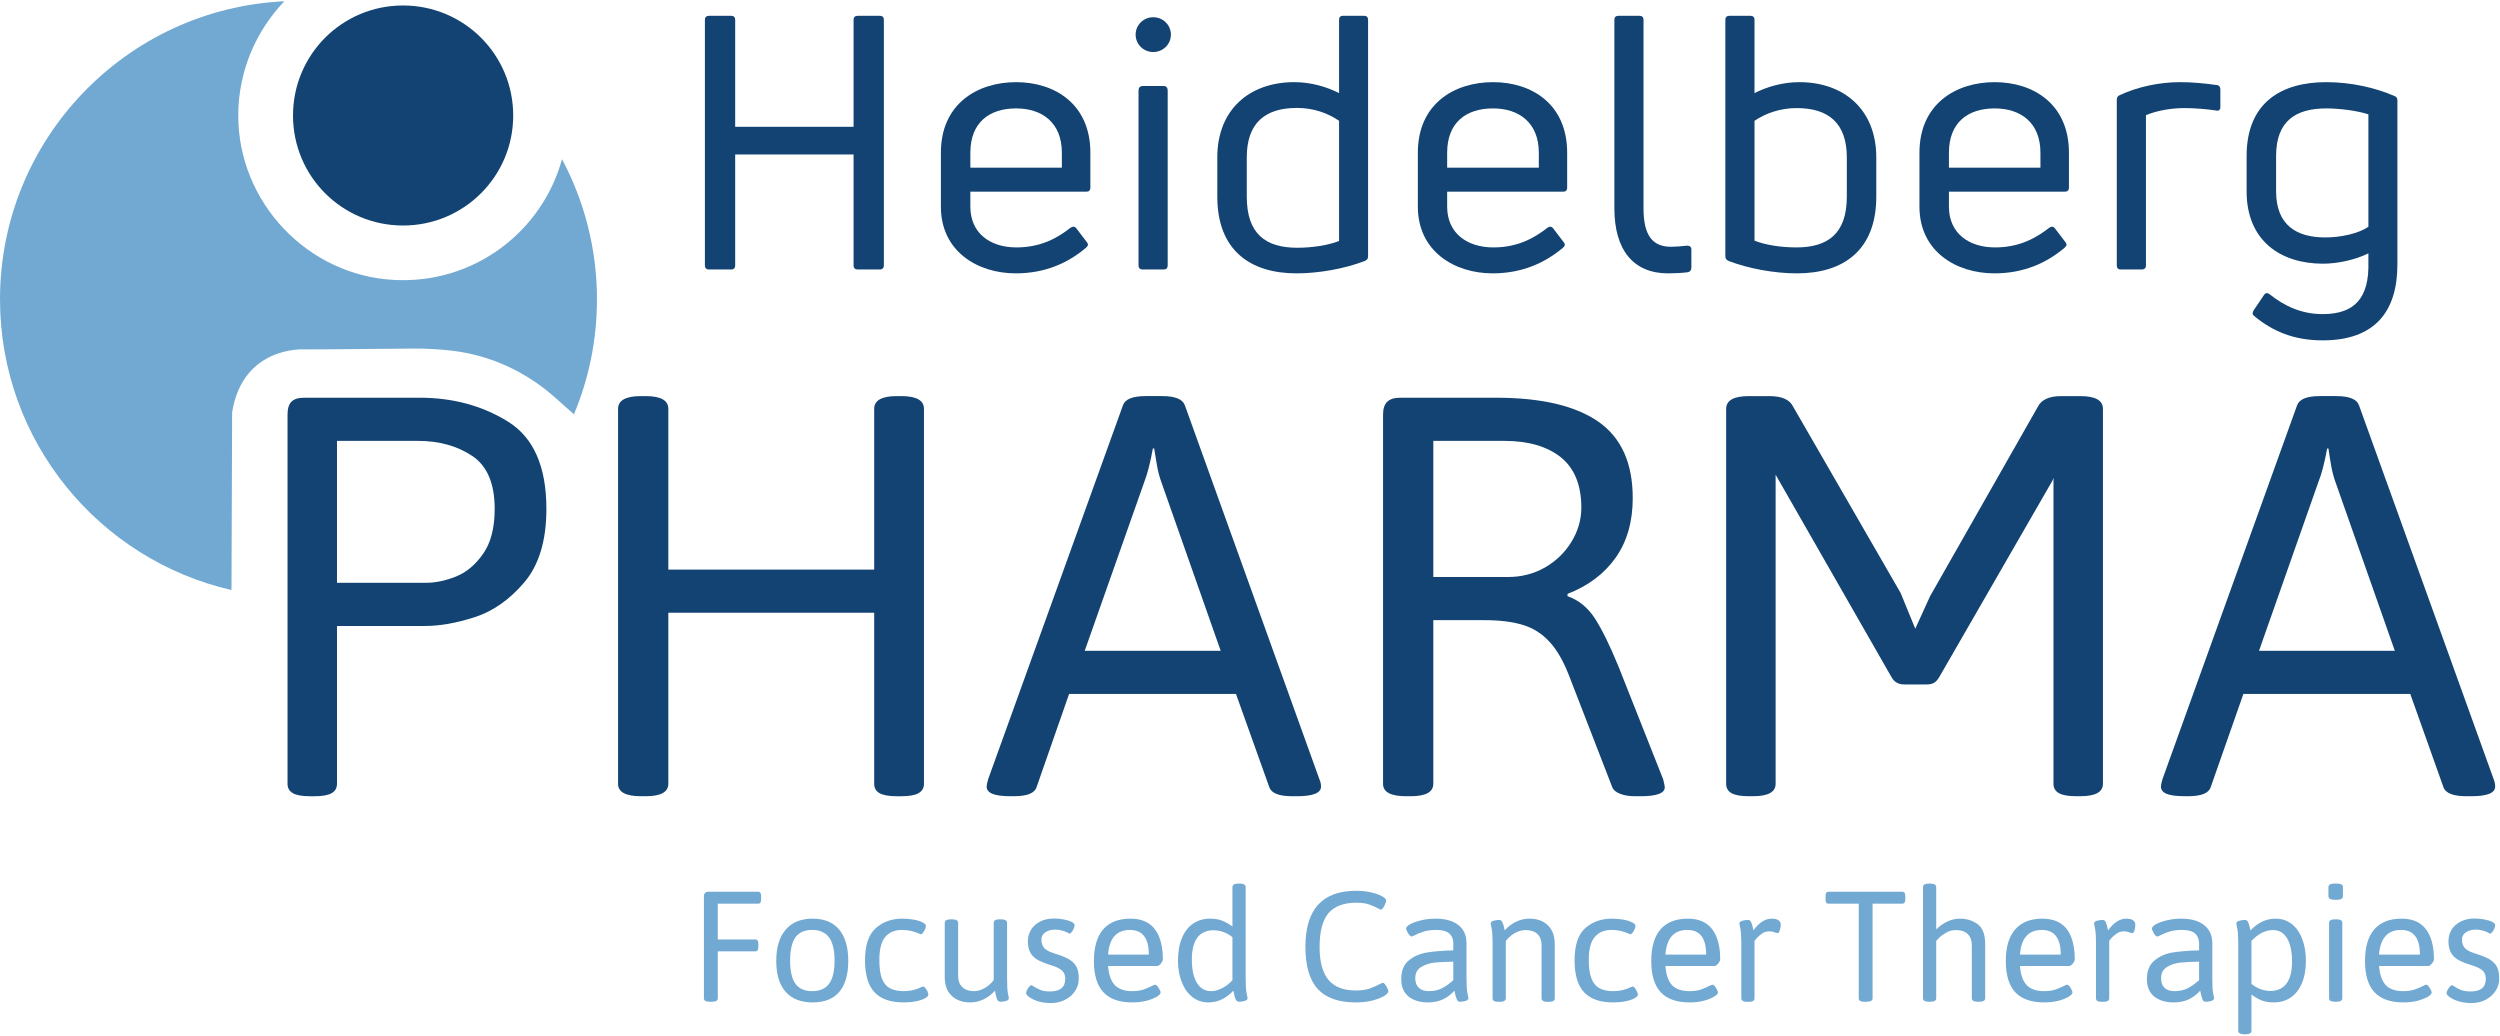
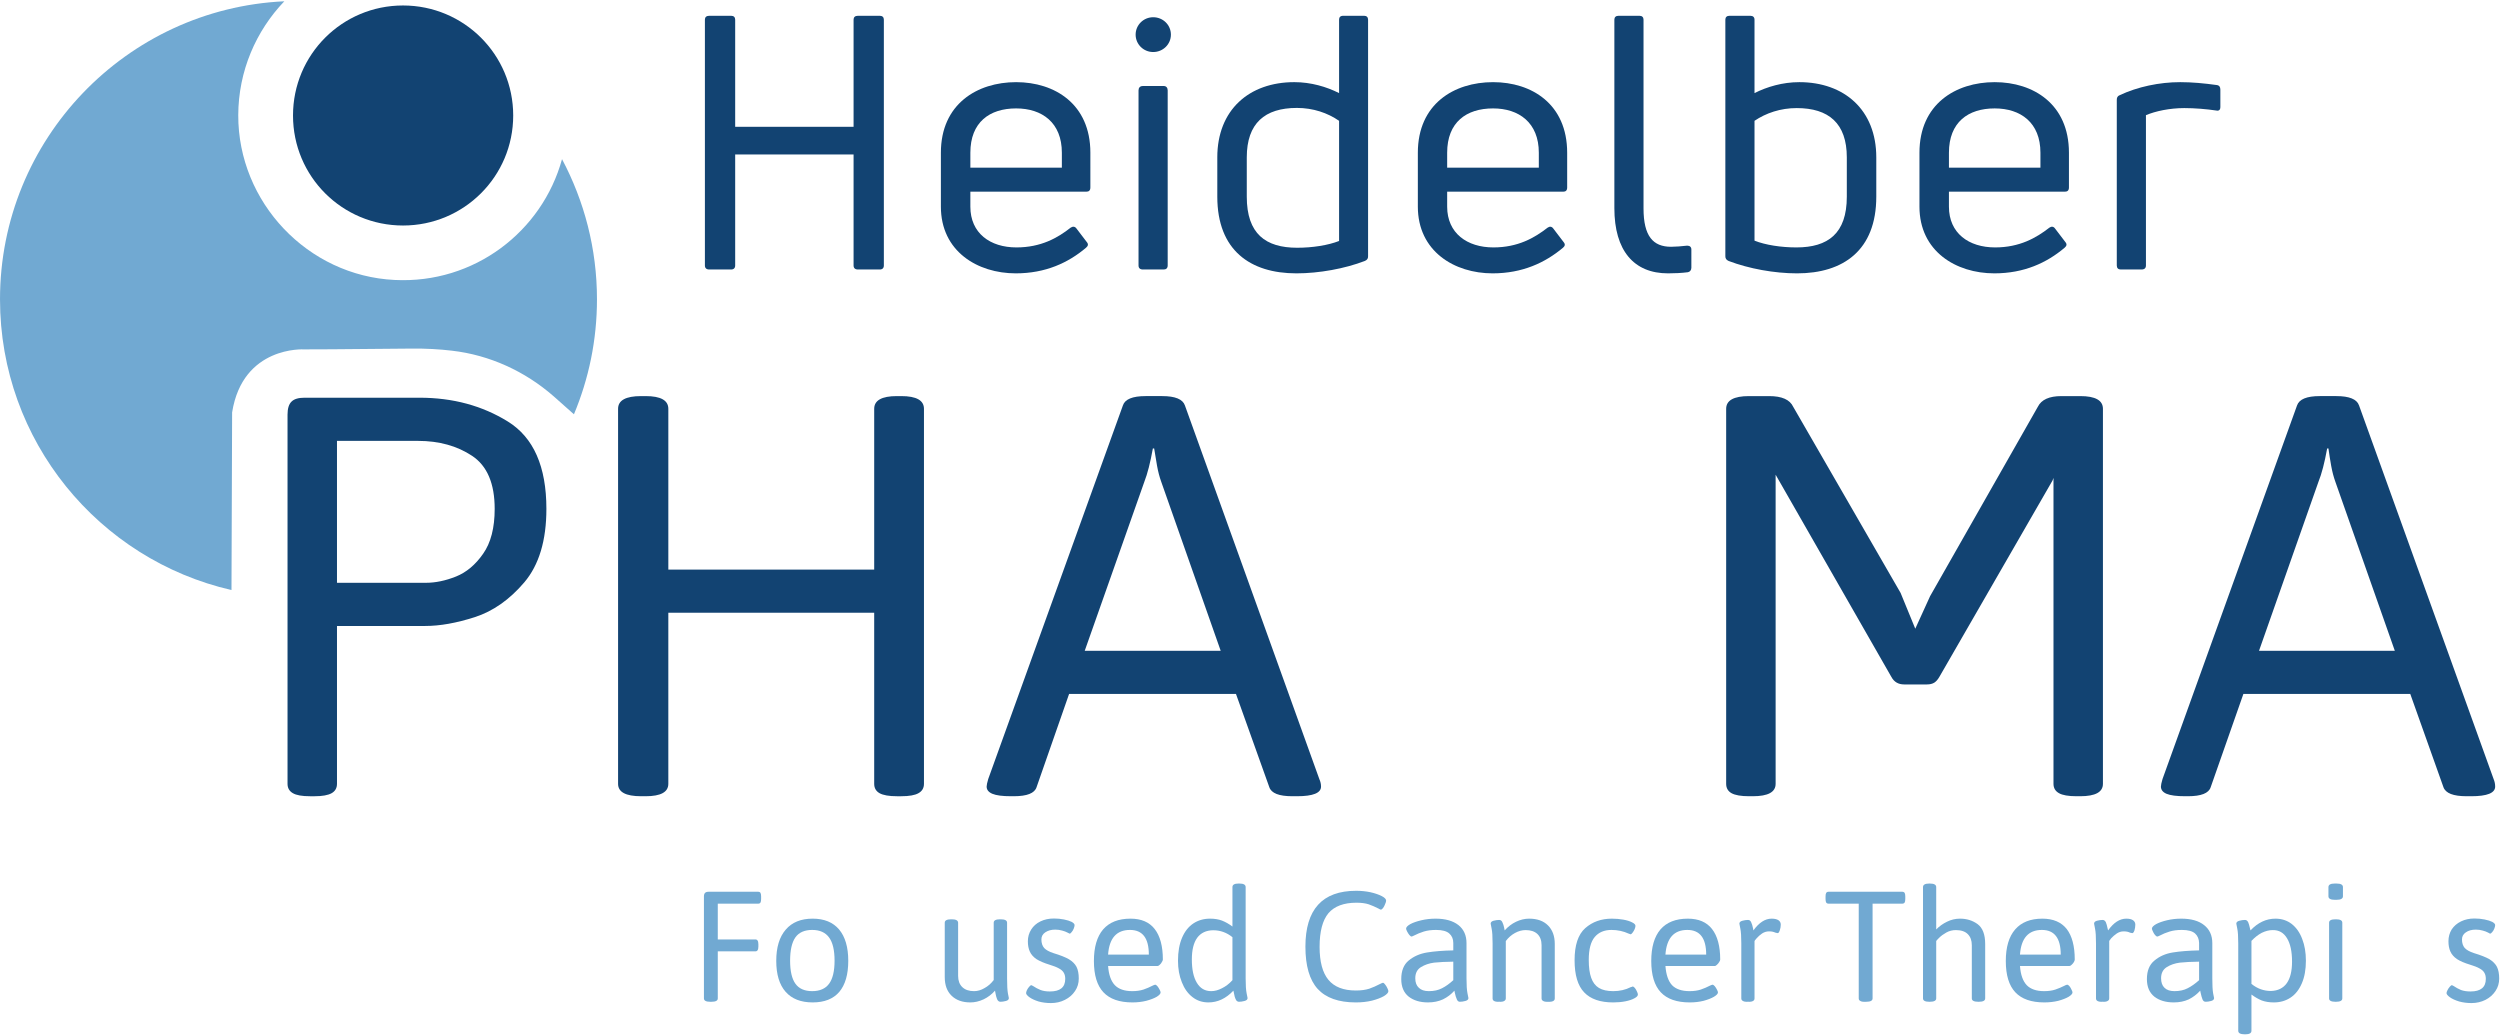
<svg xmlns="http://www.w3.org/2000/svg" version="1.2" viewBox="0 0 1552 643" width="1552" height="643">
  <title>hd-pharma-logo-final-cmyk-slogan-svg</title>
  <style>
		.s0 { fill: #124372 } 
		.s1 { fill: #71a9d2 } 
	</style>
  <g id="Layer">
    <path id="Layer" fill-rule="evenodd" class="s0" d="m181.8 492.4q-3.3-1.9-3.3-5.8v-229.2q0-5.7 2.5-8.1 2.4-2.4 8-2.4h71.5q30.9 0 54.8 14.8 23.9 14.8 23.9 54.2 0 29.4-13.7 45.6-13.7 16.1-30.7 21.6-17.1 5.5-30.8 5.5h-54.8v98q0 3.9-3.3 5.8-3.4 1.9-10.5 1.9h-3q-7.4 0-10.6-1.9zm82.6-130.6q8.9 0 18.7-3.9 9.7-3.9 16.8-14.1 7.2-10.2 7.2-27.9 0-23.6-14-32.9-14-9.3-33.6-9.3h-50.3v88.1z" />
    <path id="Layer" class="s0" d="m383.7 486.6v-232.8q0-7.9 14.3-7.9h2.8q14.1 0 14.1 7.9v99.8h127.8v-99.8q0-7.9 14.1-7.9h2.7q14.1 0 14.1 7.9v232.8q0 3.9-3.4 5.8-3.3 1.9-10.7 1.9h-2.7q-7.4 0-10.8-1.9-3.3-1.9-3.3-5.8v-106.2h-127.8v106.2q0 7.7-14.1 7.7h-2.8q-14.3 0-14.3-7.7z" />
    <path id="Layer" fill-rule="evenodd" class="s0" d="m616.1 492.8q-3.6-1.5-3.6-4.5 0-1.3 1-4.7l83.6-231.9q1.9-5.8 14.1-5.8h10.3q12.1 0 14.1 5.8l83.5 232.1q1 2.2 1 4.5 0 6-14.9 6h-3q-12.3 0-14.2-5.6l-20.7-57.9h-103.6l-20.2 57.9q-1.8 5.6-14.1 5.6h-1.8q-7.9 0-11.5-1.5zm141.7-88.8l-36.9-104.9q-1.6-4.4-2.6-9.9-1-5.6-1.8-10.8h-0.8q-2.4 13.3-5.3 20.7l-37 104.9z" />
-     <path id="Layer" fill-rule="evenodd" class="s0" d="m858.6 486.6v-229.2q0-5.5 2.6-8 2.6-2.5 8.1-2.5h59.4q42.2 0 63.6 14.9 21.3 14.9 21.3 47.4 0 22-10.6 37-10.6 15-29.9 22.5v1.4q10.3 3.6 17 13.8 6.6 10.2 14.8 30.2l27.6 69.7q0.9 3.6 1 4.9 0 5.6-14.9 5.6h-3.6q-5.4 0-9.2-1.5-3.9-1.5-4.9-4.1l-26.8-69.2q-5.2-13.5-12.1-21-6.9-7.6-16.5-10.5-9.5-3-24-3h-31.7v101.6q0 7.7-14.1 7.7h-2.8q-14.3 0-14.3-7.7zm77.6-128.4q12.5 0 22.9-5.9 10.4-6 16.5-16 6.1-10 6.1-21.3-0.1-20.9-12.7-31.1-12.8-10.2-35.2-10.2h-44v84.5z" />
    <path id="Layer" class="s0" d="m1074.9 492.4q-3.3-1.9-3.3-5.8v-232.8q0-7.9 14.2-7.9h12.5q11.8 0 14.9 6.6l66.7 115.6 9.1 22.2 9.2-20.2 66.9-117.6q3.3-6.6 14.6-6.6h11.7q14.1 0 14.1 7.9v232.8q0 7.7-14.1 7.7h-2.3q-7.6 0-10.9-1.9-3.4-1.9-3.4-5.8v-189.9l-0.6 1.6-70.3 122q-1.4 2.4-3.1 3.5-1.8 1.1-4.6 1.1h-14.1q-5.4 0-7.9-4.6l-71.9-125.6v191.9q0 7.7-14.1 7.7h-2.4q-7.5 0-10.9-1.9z" />
    <path id="Layer" fill-rule="evenodd" class="s0" d="m1345 492.8q-3.5-1.5-3.5-4.5 0-1.3 1-4.7l83.5-231.9q2-5.8 14.1-5.8h10.3q12.1 0 14.1 5.8l83.6 232.1q0.9 2.2 0.9 4.5 0 6-14.8 6h-3q-12.3 0-14.3-5.6l-20.6-57.9h-103.6l-20.3 57.9q-1.8 5.6-14.1 5.6h-1.8q-7.9 0-11.5-1.5zm141.7-88.8l-36.9-104.9q-1.6-4.4-2.6-9.9-1-5.6-1.7-10.8h-0.8q-2.4 13.3-5.4 20.7l-36.9 104.9z" />
    <path id="Layer" class="s1" d="m437 619.8v-63.3q0-1.5 0.7-2.2 0.7-0.7 2.2-0.7h30.7q1.1 0 1.5 0.7 0.4 0.7 0.4 2.2v1.6q0 1.5-0.4 2.2-0.4 0.7-1.5 0.7h-25v22.2h23.3q1 0 1.4 0.7 0.5 0.7 0.5 2.3v1.5q0 1.5-0.5 2.2-0.4 0.7-1.4 0.7h-23.3v29.2q0 2.1-3.9 2.1h-0.8q-3.9 0-3.9-2.1z" />
    <path id="Layer" fill-rule="evenodd" class="s1" d="m487.7 615.7q-5.8-6.6-5.8-19.2 0-12.6 5.9-19.4 5.8-6.8 16.7-6.8 10.7 0 16.4 6.7 5.7 6.8 5.7 19.5 0 12.7-5.6 19.3-5.6 6.5-16.5 6.5-11 0-16.8-6.6zm27-5q3.4-4.6 3.4-14.3 0-9.8-3.4-14.4-3.4-4.7-10.5-4.7-7.1 0-10.4 4.6-3.3 4.7-3.3 14.5 0 9.7 3.3 14.3 3.3 4.6 10.4 4.6 7.1 0 10.5-4.6z" />
-     <path id="Layer" class="s1" d="m543 616.1q-6-6.2-6-20 0-14 6.7-19.9 6.6-5.9 16.5-5.9 3.6 0 7 0.6 3.4 0.6 5.5 1.7 2.1 1 2.1 2.2 0 0.7-0.5 2-0.5 1.3-1.3 2.2-0.7 1-1.3 1-0.2 0-0.5-0.2-0.3-0.1-0.6-0.2-5-2.3-10.7-2.3-6.7 0-10.4 4.4-3.6 4.4-3.6 14.2 0 6.9 1.4 11.1 1.5 4.3 4.8 6.3 3.4 2 8.9 2 6.1 0 11-2.5 0.4-0.1 0.7-0.2 0.2-0.2 0.3-0.2 0.7 0 1.4 0.9 0.8 1 1.4 2.2 0.5 1.2 0.5 1.9 0 1.2-2 2.3-2.1 1.2-5.7 1.9-3.5 0.7-7.6 0.7-12.1 0-18-6.2z" />
    <path id="Layer" class="s1" d="m590.7 618.1q-4.2-4.1-4.2-11.5v-33.8q0-2.1 4-2.1h0.4q3.8 0 3.9 2.1v33q0 4.5 2.6 7 2.6 2.5 7.3 2.5 3.3 0 6.5-1.9 3.3-1.8 5.7-5v-35.6q0-2.1 3.9-2.1h0.4q4 0 4 2.1v34.6q0 6.3 0.5 9.2 0.6 2.8 0.6 3 0 1.3-1.8 1.8-1.9 0.5-3.4 0.5-1.4 0-2.1-1.6-0.6-1.5-0.9-3.2-0.3-1.6-0.4-2.1-3.1 3.5-7.1 5.4-4.1 1.9-8.2 1.9-7.4 0-11.7-4.2z" />
    <path id="Layer" class="s1" d="m644.7 621.7q-3.5-1.1-5.6-2.6-2.1-1.5-2.1-2.6 0-0.6 0.5-1.8 0.6-1.2 1.4-2.1 0.8-1 1.4-1 0.2 0 1 0.5 2.2 1.5 4.7 2.5 2.4 0.9 5.8 0.9 9.5 0 9.5-7.8 0-2.3-0.9-3.8-0.9-1.6-3-2.7-2.1-1.2-5.8-2.3-5.2-1.6-8.2-3.5-2.9-2-4.1-4.7-1.2-2.6-1.2-6.4 0-4 2.1-7.3 2-3.2 5.7-5 3.7-1.8 8.4-1.8 3.2 0 6.2 0.6 3 0.6 4.8 1.5 1.8 1 1.8 2 0 0.8-0.5 2.1-0.5 1.3-1.3 2.2-0.7 1-1.3 1-0.1 0-1.4-0.7-1.3-0.7-3.2-1.2-2-0.6-4.3-0.6-3.7 0-6.2 1.7-2.4 1.6-2.4 4.4 0 3.3 1.7 5.3 1.8 1.9 5.8 3.2 6.3 1.9 9.6 3.8 3.3 2 4.7 4.7 1.4 2.8 1.4 7.3 0 4.3-2.3 7.7-2.3 3.5-6.3 5.5-3.9 2-8.7 2-4.1 0-7.7-1z" />
    <path id="Layer" fill-rule="evenodd" class="s1" d="m685 616q-5.9-6.3-5.9-19.4 0-12.9 5.7-19.6 5.8-6.7 17-6.7 10 0 15 6.4 5.1 6.5 5.1 19 0 0.6-0.6 1.5-0.5 1-1.3 1.7-0.8 0.8-1.4 0.8h-30.7q0.6 8.1 4.2 11.9 3.6 3.7 10.8 3.7 4 0 7-1 2.9-1 5.6-2.4 0.3-0.1 0.9-0.4 0.5-0.2 0.7-0.2 0.6 0 1.4 0.9 0.8 1 1.4 2.2 0.6 1.1 0.6 1.7 0 1.2-2.4 2.7-2.4 1.4-6.5 2.5-4 1-8.6 1-12.1 0-18-6.3zm28.2-23.4q0-15.3-11.7-15.3-12.5 0-13.6 15.3z" />
    <path id="Layer" fill-rule="evenodd" class="s1" d="m740.3 619q-4.3-3.3-6.6-9.2-2.4-5.9-2.4-13.4 0-8.3 2.5-14.2 2.5-5.9 7-8.9 4.5-3 10.4-3 4.2 0 7.4 1.2 3.3 1.3 6.5 3.7v-24.5q0-2.2 3.8-2.2h0.5q3.9 0 3.9 2.2v56.7q0 6.3 0.6 9.2 0.6 2.8 0.6 3 0 1.3-1.9 1.8-1.8 0.5-3.4 0.5-1.1 0-1.8-1-0.6-1.1-0.9-2.2-0.2-1-0.8-3.7-6.9 7.3-15.5 7.3-5.7 0-9.9-3.3zm18.3-5.5q3.5-1.7 6.5-5v-26.7q-5.3-4.3-12-4.3-6.5 0.1-9.9 4.7-3.3 4.6-3.3 13.4 0 9.4 3.1 14.5 3.1 5.2 8.9 5.2 3.3 0 6.7-1.8z" />
    <path id="Layer" class="s1" d="m818 613.9q-7.6-8.4-7.6-26.2 0-34.7 31.5-34.7 4.6 0 8.9 0.9 4.3 1 7 2.4 2.7 1.4 2.7 2.8 0 0.8-0.6 2.1-0.5 1.4-1.3 2.5-0.8 1-1.4 1-0.3 0-1.5-0.7-2.9-1.5-6-2.6-3.1-1-7.6-1-11.8 0-17.4 6.5-5.5 6.6-5.5 20.9 0 13.9 5.5 20.5 5.5 6.6 17 6.6 4.8 0 8.3-1.1 3.4-1.2 6.6-2.9 1.6-0.8 1.9-0.8 0.6 0 1.4 1.1 0.8 1 1.4 2.3 0.6 1.3 0.6 1.8 0 1.4-2.8 3.1-2.8 1.6-7.4 2.8-4.6 1.1-10 1.1-16 0-23.7-8.4z" />
    <path id="Layer" fill-rule="evenodd" class="s1" d="m874.5 618.7q-4.6-3.7-4.6-10.9 0-7.7 4.6-11.5 4.7-3.9 11.4-5 6.7-1.1 16.3-1.3v-4.6q0-3.7-2.5-5.9-2.5-2.2-8.2-2.2-4.3 0-7.6 1-3.2 1-6.1 2.5-1.2 0.6-1.5 0.6-0.6 0-1.4-1-0.8-1-1.4-2.2-0.6-1.2-0.6-1.7 0-1.3 2.6-2.8 2.6-1.4 6.9-2.4 4.2-1 8.8-1 9.1 0 14.2 4 5 4 5 11.2v21.9q0 6.3 0.6 9.2 0.6 2.8 0.6 3 0 1.3-1.9 1.8-1.8 0.5-3.4 0.5-1.3 0-1.9-1.5-0.7-1.5-1.3-4.3l-0.2-1.1q-3 3.4-7.1 5.4-4.1 1.9-9.3 1.9-7.4 0-12-3.6zm20.7-5.2q3.4-1.7 7-5v-11.5q-7.2 0.1-11.9 0.6-4.6 0.6-8.2 2.8-3.5 2.2-3.5 6.9 0 3.9 2.2 5.9 2.1 2.1 6.2 2.1 4.8 0 8.2-1.8z" />
    <path id="Layer" class="s1" d="m927.5 621.4q-0.9-0.5-0.9-1.6v-34.2q0-6.3-0.6-9.1-0.6-2.9-0.6-3.1 0-1.3 1.8-1.8 1.9-0.5 3.5-0.5 1.4 0 2 1.5 0.7 1.5 1 3 0.3 1.5 0.4 2 3.1-3.5 7.1-5.4 4-1.9 8.1-1.9 7.5 0 11.7 4.2 4.2 4.2 4.2 11.5v33.8q0 1.1-0.9 1.6-1 0.6-3 0.5h-0.4q-2 0.1-2.9-0.5-1-0.5-1-1.6v-33q0-4.5-2.6-7-2.6-2.4-7.3-2.4-3.3 0-6.6 1.8-3.3 1.8-5.7 5v35.6q0 1.1-1 1.6-0.9 0.6-2.9 0.5h-0.4q-2 0.1-3-0.5z" />
    <path id="Layer" class="s1" d="m983.5 616.1q-6-6.2-6-20 0-14 6.6-19.9 6.7-5.9 16.5-5.9 3.7 0 7.1 0.6 3.4 0.6 5.5 1.7 2.1 1 2.1 2.2 0 0.7-0.5 2-0.6 1.3-1.3 2.2-0.7 1-1.3 1-0.2 0-0.5-0.2-0.4-0.1-0.6-0.2-5-2.3-10.7-2.3-6.7 0-10.4 4.4-3.7 4.4-3.7 14.2 0 6.9 1.5 11.1 1.5 4.3 4.8 6.3 3.3 2 8.9 2 6 0 10.9-2.5 0.5-0.1 0.8-0.2 0.2-0.2 0.3-0.2 0.6 0 1.4 0.9 0.8 1 1.3 2.2 0.6 1.2 0.6 1.9 0 1.2-2.1 2.3-2.1 1.2-5.6 1.9-3.5 0.7-7.6 0.7-12.1 0-18-6.2z" />
    <path id="Layer" fill-rule="evenodd" class="s1" d="m1031 616q-5.9-6.3-5.9-19.4 0-12.9 5.7-19.6 5.8-6.7 17-6.7 10 0 15 6.4 5.1 6.5 5.1 19 0 0.6-0.6 1.5-0.6 1-1.4 1.7-0.8 0.8-1.3 0.8h-30.7q0.6 8.1 4.1 11.9 3.6 3.7 10.9 3.7 4 0 7-1 2.9-1 5.6-2.4 0.3-0.1 0.9-0.4 0.5-0.2 0.7-0.2 0.6 0 1.4 0.9 0.8 1 1.4 2.2 0.6 1.1 0.6 1.7 0 1.2-2.5 2.7-2.4 1.4-6.4 2.5-4 1-8.6 1-12.1 0-18-6.3zm28.2-23.4q0-15.3-11.7-15.3-12.5 0-13.6 15.3z" />
    <path id="Layer" class="s1" d="m1082 621.4q-1-0.5-1-1.6v-34.2q0-6.3-0.6-9.1-0.6-2.9-0.6-3.1 0-1.3 1.9-1.8 1.8-0.5 3.5-0.5 1.3 0 1.9 1.4 0.7 1.4 1.2 3.9l0.2 1.2q5.3-7.3 11.3-7.3 2.8 0 4.3 1 1.4 1 1.4 2.7 0 1.7-0.6 3.5-0.6 1.8-1.3 1.8-0.4 0-1.4-0.3-0.9-0.4-1.8-0.6-0.8-0.2-2.2-0.2-2.3 0-4.3 1.3-2 1.4-3.3 2.9-1.4 1.6-1.4 1.8v35.6q0 1.1-0.9 1.6-1 0.6-2.9 0.5h-0.4q-2.1 0.1-3-0.5z" />
    <path id="Layer" class="s1" d="m1154.9 621.4q-1-0.5-1-1.6v-58.8h-18.7q-1 0-1.5-0.7-0.4-0.7-0.4-2.2v-1.6q0-1.5 0.4-2.2 0.5-0.7 1.5-0.7h45.7q1 0 1.5 0.7 0.4 0.7 0.4 2.2v1.6q0 1.5-0.4 2.2-0.5 0.7-1.5 0.7h-18.4v58.8q0 2.1-3.9 2.1h-0.8q-2 0.1-2.9-0.5z" />
    <path id="Layer" class="s1" d="m1193.8 619.8v-69.1q0-2.2 3.9-2.2h0.3q4 0 4 2.2v26.3q2.8-2.9 6.7-4.8 3.8-1.9 8.1-1.9 6.2 0 10.9 3.4 4.7 3.5 4.7 12.3v33.8q0 2.1-3.9 2.1h-0.4q-4 0-4-2.1v-33q0-4.4-2.5-6.9-2.5-2.5-7.4-2.5-3.2 0-5.9 1.5-2.7 1.5-4.5 3.3-1.8 1.8-1.8 2v35.6q0 2.1-4 2.1h-0.3q-3.9 0-3.9-2.1z" />
    <path id="Layer" fill-rule="evenodd" class="s1" d="m1251.1 616q-5.9-6.3-5.9-19.4 0-12.9 5.8-19.6 5.8-6.7 16.9-6.7 10 0 15.1 6.4 5 6.5 5 19 0 0.6-0.5 1.5-0.6 1-1.4 1.7-0.8 0.8-1.4 0.8h-30.7q0.6 8.1 4.2 11.9 3.6 3.7 10.8 3.7 4.1 0 7-1 2.9-1 5.7-2.4 0.3-0.1 0.8-0.4 0.6-0.2 0.8-0.2 0.6 0 1.4 0.9 0.8 1 1.3 2.2 0.6 1.1 0.6 1.7 0 1.2-2.4 2.7-2.4 1.4-6.4 2.5-4.1 1-8.7 1-12.1 0-18-6.3zm28.2-23.4q0-15.3-11.7-15.3-12.5 0-13.6 15.3z" />
    <path id="Layer" class="s1" d="m1302.1 621.4q-0.9-0.5-0.9-1.6v-34.2q0-6.3-0.6-9.1-0.6-2.9-0.6-3.1 0-1.3 1.8-1.8 1.9-0.5 3.5-0.5 1.3 0 2 1.4 0.6 1.4 1.1 3.9l0.3 1.2q5.2-7.3 11.3-7.3 2.8 0 4.2 1 1.4 1 1.4 2.7 0 1.7-0.5 3.5-0.6 1.8-1.4 1.8-0.4 0-1.4-0.3-0.8-0.4-1.7-0.6-0.9-0.2-2.3-0.2-2.2 0-4.2 1.3-2 1.4-3.4 2.9-1.3 1.6-1.3 1.8v35.6q0 1.1-1 1.6-0.9 0.6-2.9 0.5h-0.4q-2 0.1-3-0.5z" />
    <path id="Layer" fill-rule="evenodd" class="s1" d="m1337.4 618.7q-4.6-3.7-4.6-10.9 0-7.7 4.7-11.5 4.6-3.9 11.3-5 6.8-1.1 16.4-1.3v-4.6q-0.1-3.7-2.5-5.9-2.5-2.2-8.2-2.2-4.4 0-7.6 1-3.3 1-6.1 2.5-1.2 0.6-1.5 0.6-0.7 0-1.5-1-0.8-1-1.3-2.2-0.6-1.2-0.6-1.7 0-1.3 2.6-2.8 2.6-1.4 6.8-2.4 4.2-1 8.8-1 9.2 0 14.2 4 5.1 4 5.1 11.2v21.9q0 6.3 0.5 9.2 0.6 2.8 0.6 3 0 1.3-1.8 1.8-1.9 0.5-3.4 0.5-1.4 0-2-1.5-0.6-1.5-1.2-4.3l-0.2-1.1q-3.1 3.4-7.1 5.4-4.1 1.9-9.3 1.9-7.5 0-12.1-3.6zm20.7-5.2q3.4-1.7 7.1-5v-11.5q-7.3 0.1-11.9 0.6-4.7 0.6-8.2 2.8-3.5 2.2-3.5 6.9 0 3.9 2.1 5.9 2.1 2.1 6.2 2.1 4.8 0 8.2-1.8z" />
    <path id="Layer" fill-rule="evenodd" class="s1" d="m1389.5 639.9v-54.3q0-6.3-0.6-9.1-0.6-2.9-0.6-3.1 0-1.3 1.9-1.8 1.8-0.5 3.5-0.5 1.3 0 2 1.5 0.6 1.5 0.9 3 0.3 1.5 0.5 2 6.9-7.3 15.5-7.3 5.8 0 10.1 3.3 4.3 3.4 6.5 9.3 2.3 5.9 2.3 13.5 0 8.2-2.5 14-2.5 5.9-7 8.9-4.5 3-10.4 3-4.2 0-7.5-1.2-3.2-1.3-6.4-3.7v22.5q0 2.2-3.8 2.2h-0.4q-4 0-4-2.2zm30.1-29.5q3.3-4.6 3.3-13.4 0-9.4-3.1-14.5-3.1-5.2-8.9-5.1-3.3 0-6.8 1.7-3.4 1.8-6.4 5v26.7q5.4 4.4 12.1 4.4 6.5-0.2 9.8-4.8z" />
    <path id="Layer" class="s1" d="m1445.9 619.8v-47q0-2.1 3.9-2.1h0.4q3.9 0 3.9 2.1v47q0 2.1-3.9 2.1h-0.4q-3.9 0-3.9-2.1zm-0.4-63.4v-5.7q0-2.2 3.9-2.2h1.1q4 0 4 2.2v5.7q0 2.2-4 2.2h-1.1q-3.9 0-3.9-2.2z" />
-     <path id="Layer" fill-rule="evenodd" class="s1" d="m1474.1 616q-5.9-6.3-5.9-19.4 0-12.9 5.7-19.6 5.8-6.7 17-6.7 10 0 15 6.4 5.1 6.5 5.1 19 0 0.6-0.6 1.5-0.6 1-1.4 1.7-0.8 0.8-1.3 0.8h-30.8q0.7 8.1 4.2 11.9 3.6 3.7 10.9 3.7 4 0 7-1 2.9-1 5.6-2.4 0.3-0.1 0.8-0.4 0.6-0.2 0.8-0.2 0.6 0 1.4 0.9 0.8 1 1.4 2.2 0.6 1.1 0.6 1.7 0 1.2-2.4 2.7-2.5 1.4-6.5 2.5-4 1-8.6 1-12.1 0-18-6.3zm28.2-23.4q0-15.3-11.7-15.3-12.5 0-13.7 15.3z" />
    <path id="Layer" class="s1" d="m1526.6 621.7q-3.6-1.1-5.7-2.6-2.1-1.5-2.1-2.6 0-0.6 0.6-1.8 0.6-1.2 1.4-2.1 0.8-1 1.4-1 0.2 0 1 0.5 2.2 1.5 4.6 2.5 2.5 0.9 5.9 0.9 9.5 0 9.5-7.8 0-2.3-0.9-3.8-0.9-1.6-3-2.7-2.1-1.2-5.8-2.3-5.3-1.6-8.2-3.5-2.9-2-4.1-4.7-1.2-2.6-1.2-6.4 0-4 2-7.3 2.1-3.2 5.8-5 3.7-1.8 8.3-1.8 3.3 0 6.3 0.6 3 0.6 4.8 1.5 1.8 1 1.8 2 0 0.8-0.5 2.1-0.5 1.3-1.3 2.2-0.8 1-1.4 1-0.1 0-1.3-0.7-1.3-0.7-3.2-1.2-2-0.6-4.3-0.6-3.8 0-6.2 1.7-2.4 1.6-2.4 4.4 0 3.3 1.7 5.3 1.8 1.9 5.8 3.2 6.3 1.9 9.6 3.8 3.2 2 4.6 4.7 1.4 2.8 1.4 7.3 0 4.3-2.3 7.7-2.3 3.5-6.2 5.5-4 2-8.7 2-4.1 0-7.7-1z" />
    <path id="Layer" class="s0" d="m250.2 140c-37.8 0-68.3-30.5-68.3-68.3 0-37.8 30.5-68.3 68.3-68.3 37.8 0 68.4 30.5 68.4 68.3 0 37.8-30.6 68.3-68.4 68.3z" />
    <path id="Layer" class="s1" d="m144.1 256c6.6-41.4 44.6-39.1 44.6-39.1 0 0 23.4 0 66.5-0.5 9.3-0.1 17.7 0.4 25.3 1.3 23.5 2.7 45.5 12.8 63.3 28.4l12.5 11.1c9.2-22 14.3-46.1 14.3-71.4 0-31.4-7.9-61-21.7-87-12.3 44.9-54.5 77.5-103.9 75-54-2.6-97.2-48.2-97.1-102.3 0.1-27.4 11-52.3 28.6-70.7-98.2 4.6-176.5 85.7-176.5 185 0 88 61.4 161.6 143.7 180.5z" />
    <path id="Layer" class="s0" d="m529.9 12.2c0-1.5 0.9-2.4 2.7-2.4h13.6c1.6 0 2.5 0.9 2.5 2.4v152.6c0 1.6-0.9 2.5-2.5 2.5h-13.6c-1.8 0-2.7-0.9-2.7-2.5v-68.9h-73.5v68.9c0 1.6-0.9 2.5-2.5 2.5h-13.6c-1.8 0-2.7-0.9-2.7-2.5v-152.6c0-1.5 0.9-2.4 2.7-2.4h13.6c1.6 0 2.5 0.9 2.5 2.4v66.5h73.5z" />
    <path id="Layer" fill-rule="evenodd" class="s0" d="m676.9 116.4c0 1.8-0.9 2.6-2.5 2.6h-72v9.3c0 16.5 12.3 25.3 28.6 25.3 15.2 0 25.6-5.9 33.7-12.3 1.4-0.9 2.7-0.7 3.6 0.6l6.4 8.4c1.1 1.3 0.8 2.4-0.5 3.5-11 9.3-25.1 15.9-43.6 15.9-23.8 0-46.5-13.7-46.5-41.4v-33.5c0-30.2 22.5-43.8 46.7-43.8 24 0 46.1 13.6 46.1 43.8zm-46.1-49.1c-16.5 0-28.4 8.6-28.4 27.5v9.3h56.8v-9.3c0-18.7-12.3-27.5-28.4-27.5z" />
    <path id="Layer" class="s0" d="m709.5 167.3c-1.8 0-2.7-0.9-2.7-2.5v-108.7c0-1.6 0.9-2.7 2.7-2.7h13c1.5 0 2.4 1.1 2.4 2.7v108.7c0 1.6-0.9 2.5-2.4 2.5zm6.4-135c-6 0-10.9-4.8-10.9-10.8 0-6 4.9-10.8 10.9-10.8 6.1 0 11 4.8 11 10.8 0 6-4.9 10.8-11 10.8z" />
    <path id="Layer" fill-rule="evenodd" class="s0" d="m831.3 12.2c0-1.5 0.8-2.4 2.6-2.4h13c1.5 0 2.4 0.9 2.4 2.4v146.9c0 1.3-0.4 2.2-2 2.9-12.5 4.8-28.4 7.7-42.5 7.7-28.6 0-49.1-14.3-49.1-47.6v-24.4c0-29.5 19.8-46.7 47.8-46.7 10.4 0 20.1 2.9 27.8 6.8zm-26 141.6c9.4 0 19.1-1.5 26-4.2v-74.6c-7.1-4.9-16.1-8-26.2-8-19.9 0-31.1 9.5-31.1 30.7v24.4c0 23.1 11.7 31.7 31.3 31.7z" />
    <path id="Layer" fill-rule="evenodd" class="s0" d="m972.9 116.4c0 1.8-0.9 2.6-2.4 2.6h-72.1v9.3c0 16.5 12.4 25.3 28.7 25.3 15.2 0 25.5-5.9 33.7-12.3 1.3-0.9 2.6-0.7 3.5 0.6l6.4 8.4c1.1 1.3 0.9 2.4-0.4 3.5-11.1 9.3-25.2 15.9-43.7 15.9-23.7 0-46.4-13.7-46.4-41.4v-33.5c0-30.2 22.4-43.8 46.7-43.8 24 0 46 13.6 46 43.8zm-46-49.1c-16.6 0-28.5 8.6-28.5 27.5v9.3h56.9v-9.3c0-18.7-12.4-27.5-28.4-27.5z" />
    <path id="Layer" class="s0" d="m1035.5 169.7c-21.2 0-33.3-14.1-33.3-40.5v-117c0-1.5 0.9-2.4 2.6-2.4h13c1.6 0 2.5 0.9 2.5 2.4v117.2c0 17.2 5.9 23.8 17.1 23.8 2.7 0 6.4-0.3 10-0.7 1.7 0 2.6 0.9 2.6 2.4v11.3c0 1.5-0.9 2.6-2.2 2.8-3.8 0.5-8.4 0.7-12.3 0.7z" />
    <path id="Layer" fill-rule="evenodd" class="s0" d="m1117 51c27.9 0 47.8 17.2 47.8 46.7v24.4c0 33.3-20.5 47.6-49.2 47.6-14.1 0-29.9-2.9-42.5-7.7-1.5-0.7-2-1.6-2-2.9v-146.9c0-1.5 0.9-2.4 2.5-2.4h13c1.7 0 2.6 0.9 2.6 2.4v45.6c7.7-3.9 17.4-6.8 27.8-6.8zm29.5 71.1v-24.4c0-21.2-11.3-30.6-31.1-30.6-10.1 0-19.1 3.1-26.2 7.9v74.4c6.8 2.7 16.5 4.2 26 4.2 19.6 0 31.3-8.6 31.3-31.5z" />
    <path id="Layer" fill-rule="evenodd" class="s0" d="m1284.4 116.4c0 1.8-0.9 2.6-2.5 2.6h-72v9.3c0 16.5 12.3 25.3 28.7 25.3 15.1 0 25.5-5.9 33.7-12.3 1.3-0.9 2.6-0.7 3.5 0.6l6.4 8.4c1.1 1.3 0.8 2.4-0.5 3.5-11 9.3-25.1 15.9-43.6 15.9-23.8 0-46.5-13.7-46.5-41.4v-33.5c0-30.2 22.5-43.8 46.7-43.8 24 0 46.1 13.6 46.1 43.8zm-46.1-49.1c-16.5 0-28.4 8.6-28.4 27.5v9.3h56.8v-9.3c0-18.7-12.3-27.5-28.4-27.5z" />
    <path id="Layer" class="s0" d="m1316.5 167.3c-1.5 0-2.4-0.9-2.4-2.5v-102.8c0-1.3 0.4-2.4 1.8-2.9 11-5.2 24.6-8.1 37.6-8.1 7.3 0 14.8 0.7 22.7 1.8 1.6 0.2 2.2 1.3 2.2 2.8v10.8c0 1.8-0.9 2.6-2.6 2.2-6.2-0.9-13.2-1.5-19.8-1.5-9.1 0-17.9 1.9-23.8 4.4v93.3c0 1.6-0.9 2.5-2.7 2.5z" />
-     <path id="Layer" fill-rule="evenodd" class="s0" d="m1441.9 211.3c-17.7 0-30.9-5.5-42.6-15.2-1.1-0.9-1.1-2-0.2-3.5l6.4-9.5c0.9-1.3 2.2-1.5 3.5-0.4 9.1 7.2 19.6 12.3 32.9 12.3 19.8 0 29-9.9 28.4-32.4v-5.3c-8.2 4-19 6.4-28.2 6.4-26.4 0-47.4-14.3-47.4-44.9v-22c0-33.3 21.8-45.8 49.4-45.8 15.4 0 30.8 3.5 42.3 8.6 1.3 0.4 1.9 1.3 1.9 2.8v101.8c0 28.8-13.6 47.1-46.4 47.1zm1.5-63.9c9.9 0 20.7-2.4 26.9-6.6v-69.8c-6.4-2.2-17.9-3.7-26-3.7-19 0-31.3 7.7-31.3 29.5v22c0 21.2 13 28.6 30.4 28.6z" />
  </g>
</svg>